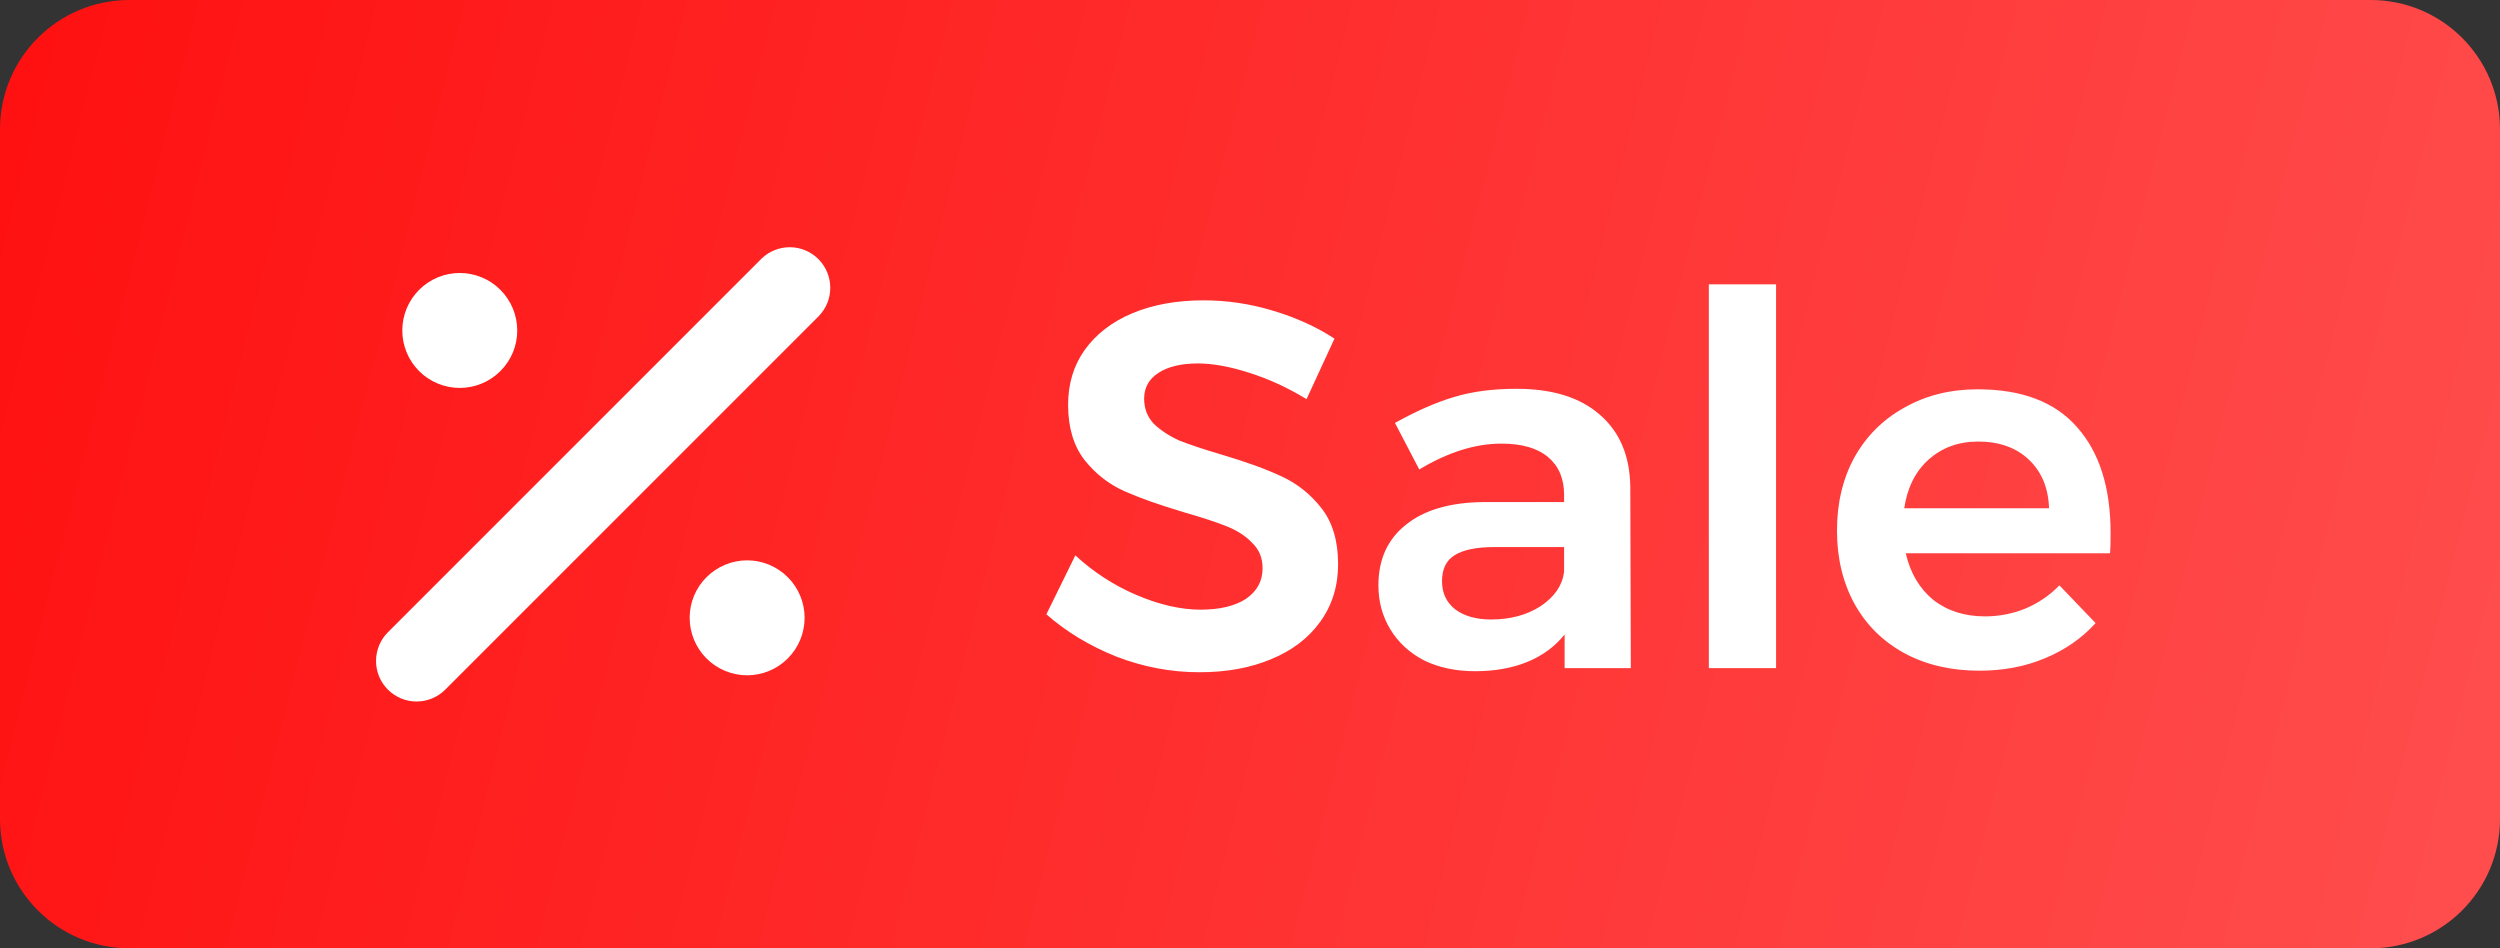
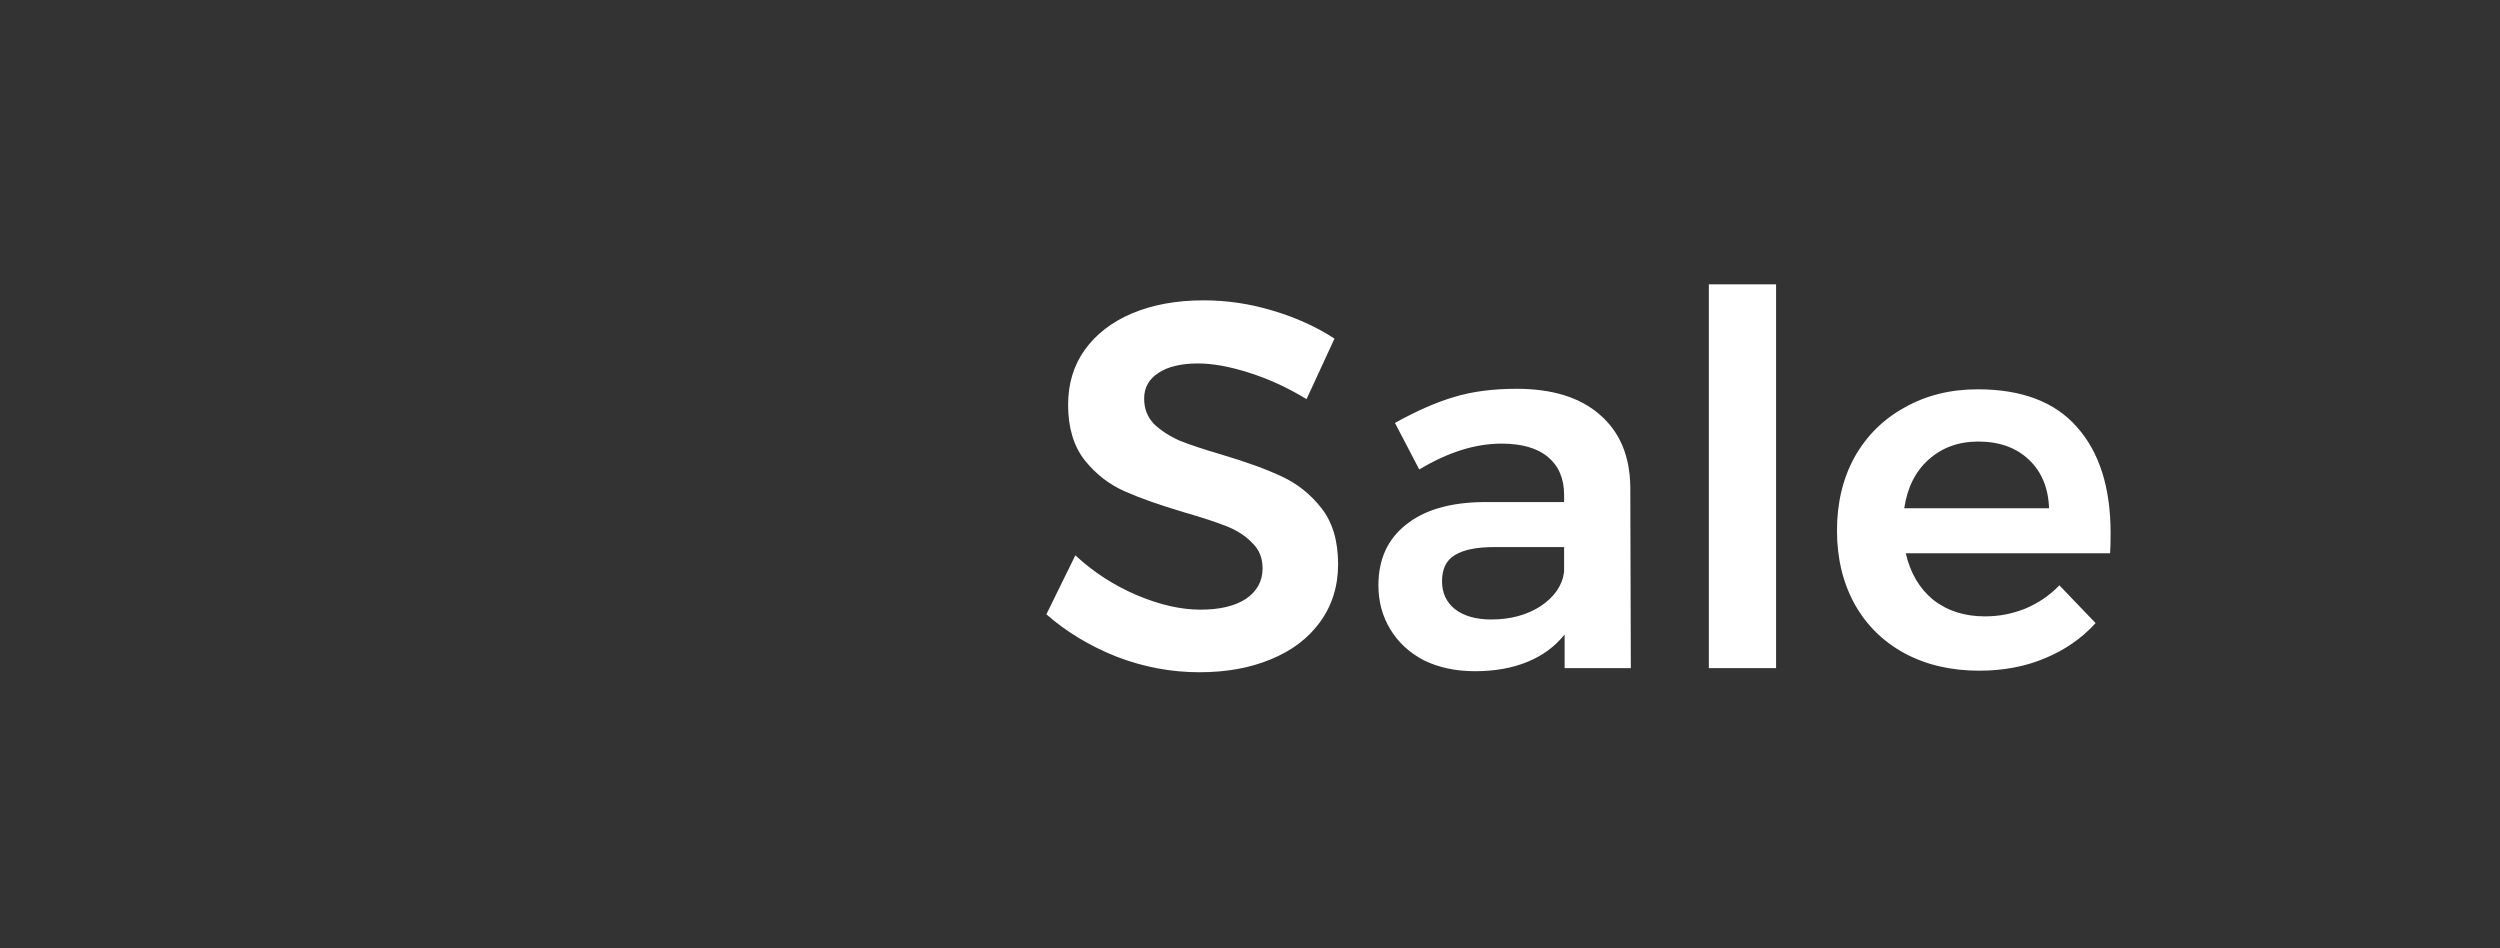
<svg xmlns="http://www.w3.org/2000/svg" width="58" height="22" viewBox="0 0 58 22" fill="none">
  <rect x="0" y="0" width="58" height="22" fill="#333333" stroke="none" />
-   <path d="M0 3C0 1.343 1.343 0 3 0H55C56.657 0 58 1.343 58 3V19C58 20.657 56.657 22 55 22H3C1.343 22 0 20.657 0 19V3Z" fill="url(#paint0_linear_270_37)" />
-   <path d="M17.669 5.999L8.999 14.669C8.823 14.845 8.724 15.085 8.724 15.334C8.724 15.584 8.823 15.823 8.999 15.999C9.176 16.176 9.415 16.275 9.665 16.275C9.914 16.275 10.154 16.176 10.33 15.999L18.999 7.33C19.17 7.152 19.265 6.915 19.262 6.668C19.26 6.422 19.161 6.186 18.987 6.012C18.813 5.837 18.577 5.738 18.331 5.736C18.084 5.733 17.846 5.828 17.669 5.999ZM10.668 6.333C10.493 6.333 10.319 6.368 10.158 6.434C9.996 6.501 9.849 6.599 9.725 6.723C9.601 6.847 9.503 6.994 9.435 7.155C9.368 7.317 9.334 7.49 9.333 7.665C9.333 7.84 9.367 8.014 9.434 8.176C9.501 8.338 9.599 8.485 9.723 8.609C9.847 8.733 9.993 8.831 10.155 8.898C10.317 8.965 10.49 9 10.665 9C11.019 9 11.358 8.86 11.608 8.61C11.859 8.361 12 8.022 12 7.668C12 7.314 11.86 6.975 11.61 6.725C11.361 6.475 11.022 6.334 10.668 6.333ZM17.335 13C16.981 13 16.642 13.14 16.392 13.39C16.141 13.639 16 13.978 16 14.332C16 14.686 16.14 15.025 16.39 15.275C16.639 15.525 16.978 15.666 17.332 15.667C17.507 15.667 17.68 15.633 17.842 15.566C18.004 15.499 18.151 15.401 18.275 15.277C18.399 15.153 18.497 15.007 18.565 14.845C18.632 14.683 18.666 14.51 18.667 14.335C18.667 14.16 18.633 13.986 18.566 13.824C18.499 13.662 18.401 13.515 18.277 13.392C18.153 13.268 18.006 13.169 17.845 13.102C17.683 13.035 17.51 13 17.335 13Z" fill="white" />
  <path d="M30.312 9.26C29.88 8.996 29.436 8.792 28.98 8.648C28.532 8.504 28.136 8.432 27.792 8.432C27.408 8.432 27.104 8.504 26.88 8.648C26.656 8.792 26.544 8.992 26.544 9.248C26.544 9.48 26.62 9.676 26.772 9.836C26.932 9.988 27.128 10.116 27.36 10.22C27.6 10.316 27.924 10.424 28.332 10.544C28.9 10.712 29.364 10.88 29.724 11.048C30.092 11.216 30.404 11.464 30.66 11.792C30.916 12.12 31.044 12.552 31.044 13.088C31.044 13.6 30.904 14.048 30.624 14.432C30.352 14.808 29.972 15.096 29.484 15.296C29.004 15.496 28.452 15.596 27.828 15.596C27.172 15.596 26.532 15.476 25.908 15.236C25.284 14.988 24.74 14.66 24.276 14.252L24.948 12.884C25.372 13.276 25.848 13.584 26.376 13.808C26.904 14.032 27.396 14.144 27.852 14.144C28.3 14.144 28.652 14.06 28.908 13.892C29.164 13.716 29.292 13.48 29.292 13.184C29.292 12.944 29.212 12.748 29.052 12.596C28.9 12.436 28.704 12.308 28.464 12.212C28.224 12.116 27.896 12.008 27.48 11.888C26.912 11.72 26.448 11.556 26.088 11.396C25.728 11.236 25.42 10.996 25.164 10.676C24.908 10.348 24.78 9.92 24.78 9.392C24.78 8.904 24.908 8.48 25.164 8.12C25.428 7.752 25.796 7.468 26.268 7.268C26.748 7.068 27.3 6.968 27.924 6.968C28.468 6.968 29.004 7.048 29.532 7.208C30.068 7.368 30.544 7.584 30.96 7.856L30.312 9.26ZM36.299 15.5V14.72C36.075 15 35.787 15.212 35.435 15.356C35.083 15.5 34.679 15.572 34.223 15.572C33.775 15.572 33.379 15.488 33.035 15.32C32.699 15.144 32.439 14.904 32.255 14.6C32.071 14.296 31.979 13.956 31.979 13.58C31.979 12.98 32.191 12.512 32.615 12.176C33.039 11.832 33.639 11.656 34.415 11.648H36.287V11.48C36.287 11.104 36.163 10.812 35.915 10.604C35.667 10.396 35.307 10.292 34.835 10.292C34.227 10.292 33.591 10.492 32.927 10.892L32.363 9.812C32.867 9.532 33.323 9.332 33.731 9.212C34.147 9.084 34.631 9.02 35.183 9.02C36.015 9.02 36.659 9.22 37.115 9.62C37.579 10.02 37.815 10.58 37.823 11.3L37.835 15.5H36.299ZM34.595 14.372C35.043 14.372 35.427 14.268 35.747 14.06C36.067 13.844 36.247 13.58 36.287 13.268V12.692H34.667C34.251 12.692 33.943 12.756 33.743 12.884C33.551 13.004 33.455 13.204 33.455 13.484C33.455 13.756 33.555 13.972 33.755 14.132C33.963 14.292 34.243 14.372 34.595 14.372ZM39.645 6.596H41.205V15.5H39.645V6.596ZM45.882 9.032C46.906 9.032 47.674 9.324 48.186 9.908C48.706 10.492 48.966 11.312 48.966 12.368C48.966 12.576 48.962 12.732 48.954 12.836H44.214C44.318 13.292 44.53 13.652 44.85 13.916C45.178 14.172 45.578 14.3 46.05 14.3C46.378 14.3 46.69 14.24 46.986 14.12C47.29 13.992 47.554 13.812 47.778 13.58L48.618 14.456C48.298 14.808 47.906 15.08 47.442 15.272C46.986 15.464 46.478 15.56 45.918 15.56C45.262 15.56 44.682 15.424 44.178 15.152C43.682 14.88 43.298 14.5 43.026 14.012C42.754 13.516 42.618 12.948 42.618 12.308C42.618 11.668 42.754 11.1 43.026 10.604C43.306 10.108 43.694 9.724 44.19 9.452C44.686 9.172 45.25 9.032 45.882 9.032ZM47.538 11.792C47.522 11.32 47.366 10.944 47.07 10.664C46.774 10.384 46.382 10.244 45.894 10.244C45.438 10.244 45.054 10.384 44.742 10.664C44.438 10.936 44.25 11.312 44.178 11.792H47.538Z" fill="white" />
  <defs>
    <linearGradient id="paint0_linear_270_37" x1="0" y1="0" x2="61.894" y2="15.655" gradientUnits="userSpaceOnUse">
      <stop stop-color="#FF1010" />
      <stop offset="1" stop-color="#FF5050" />
    </linearGradient>
  </defs>
</svg>